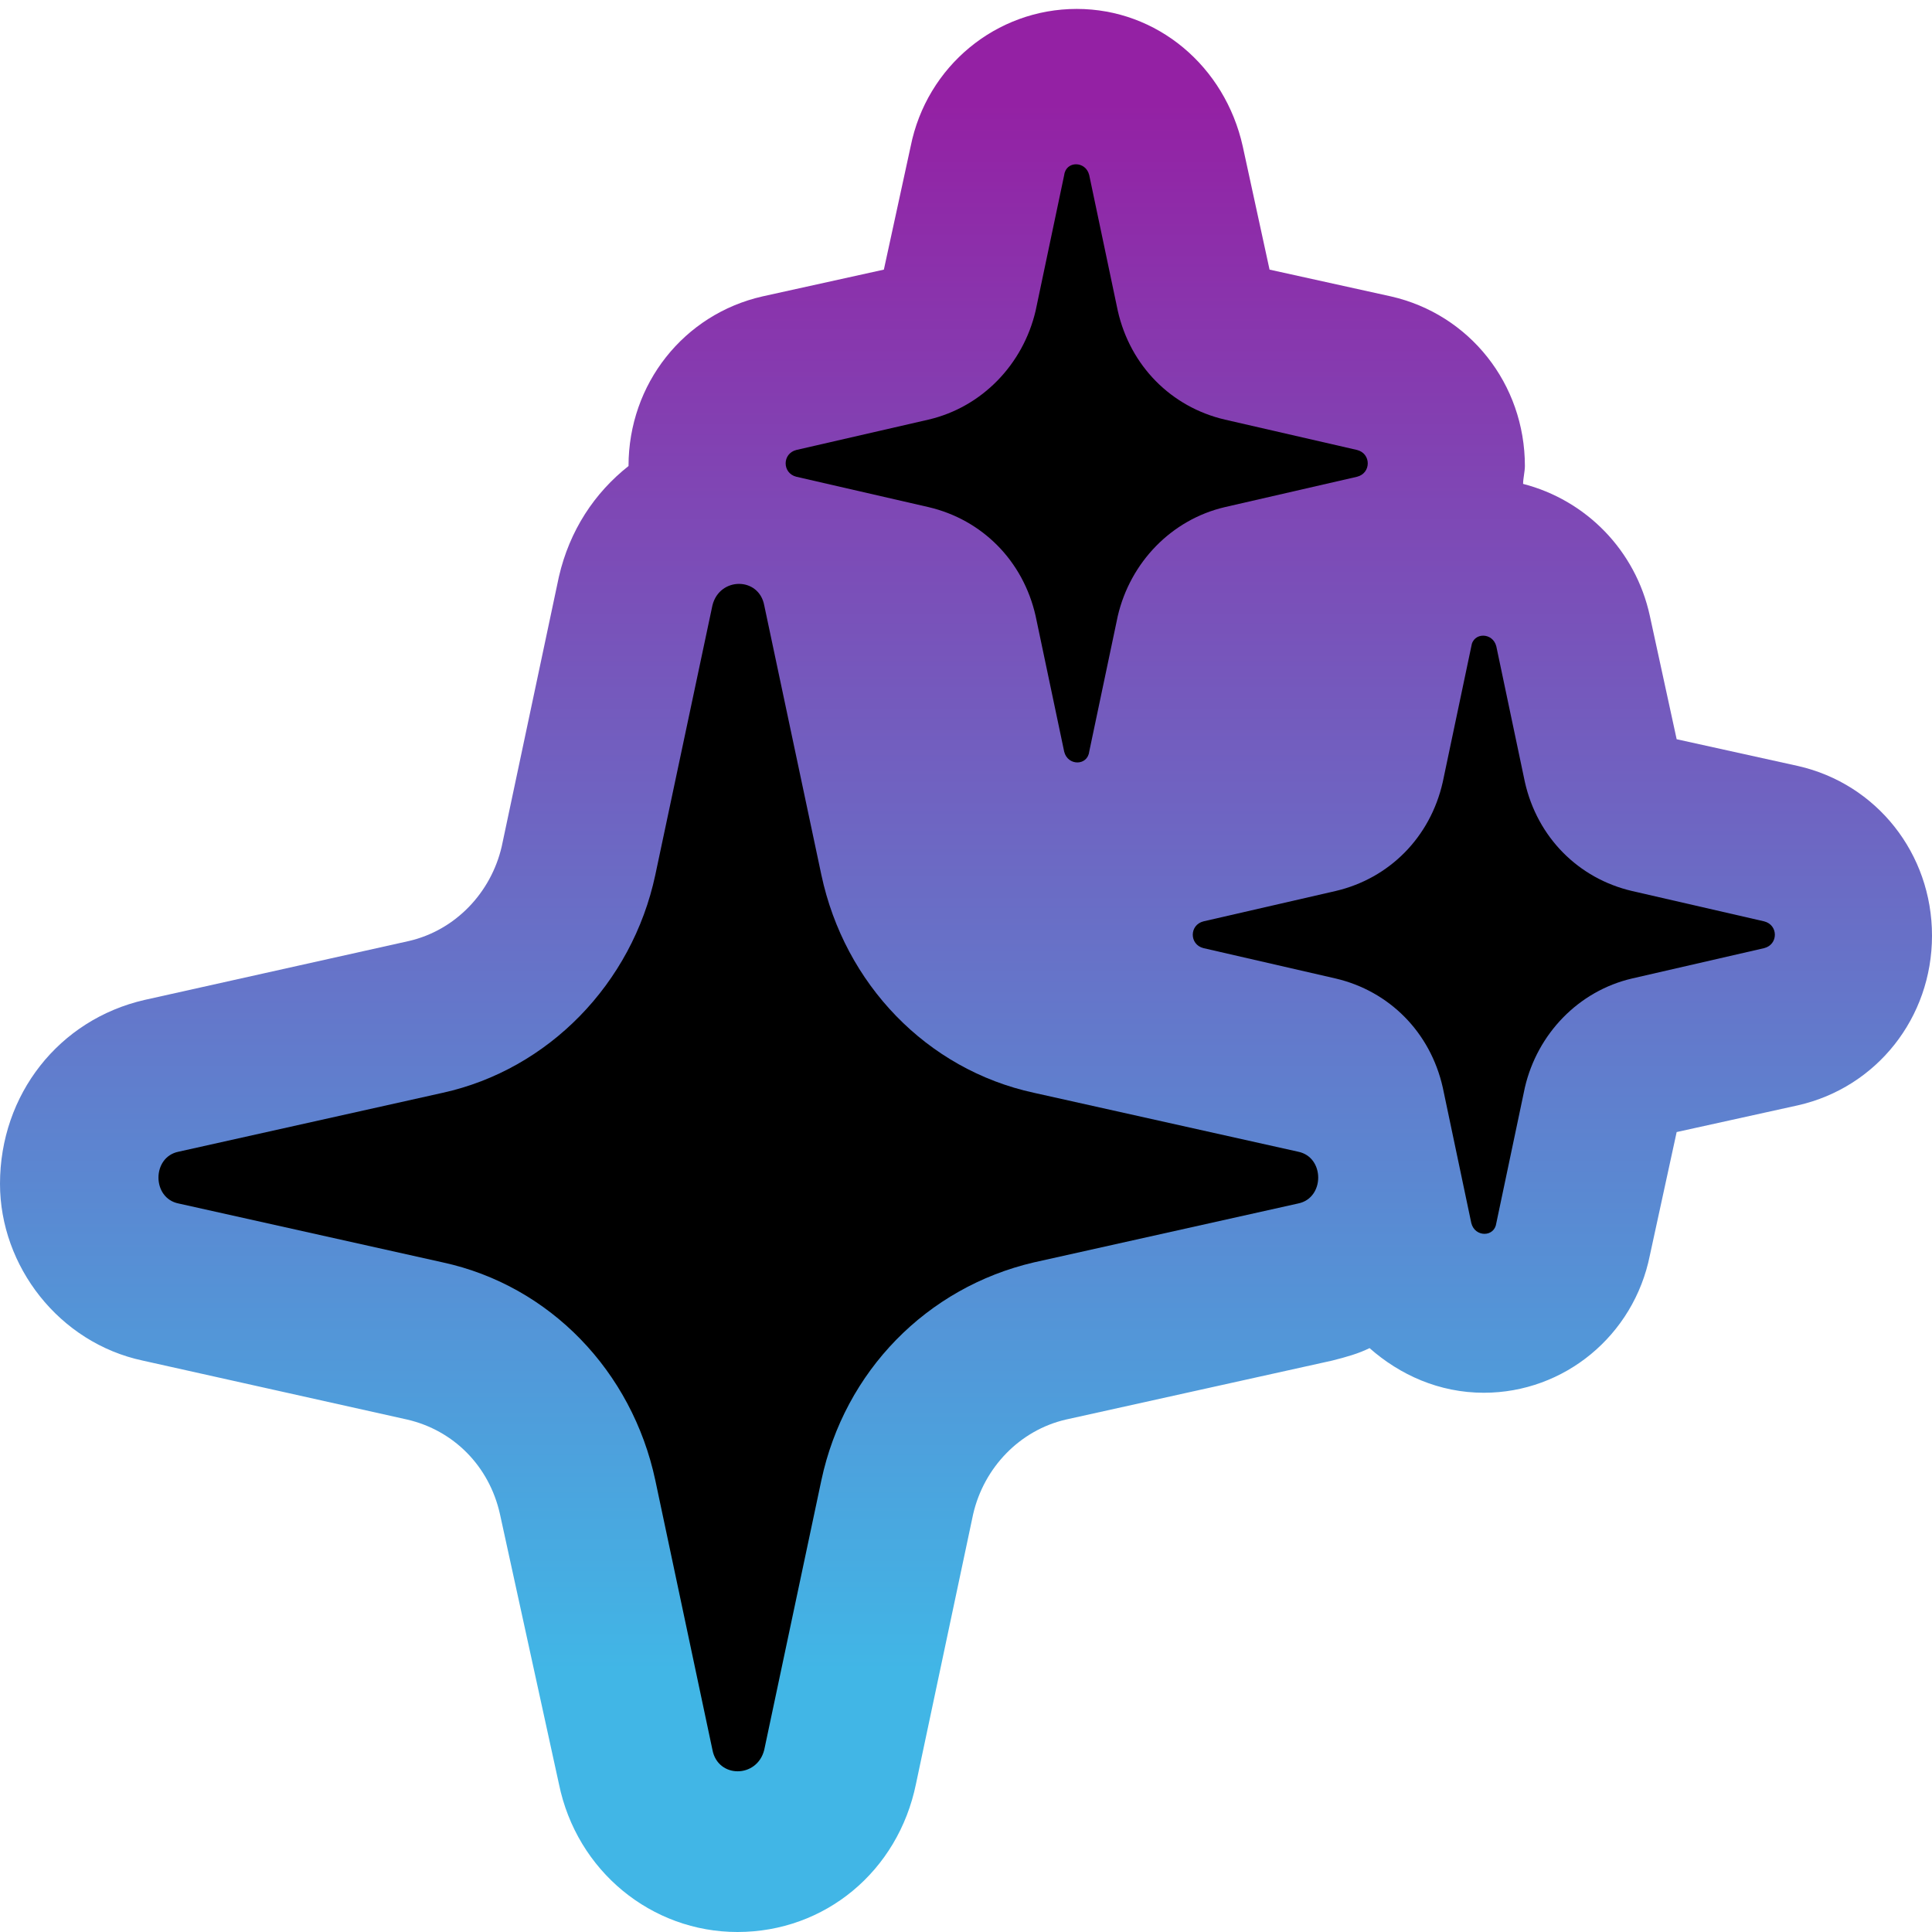
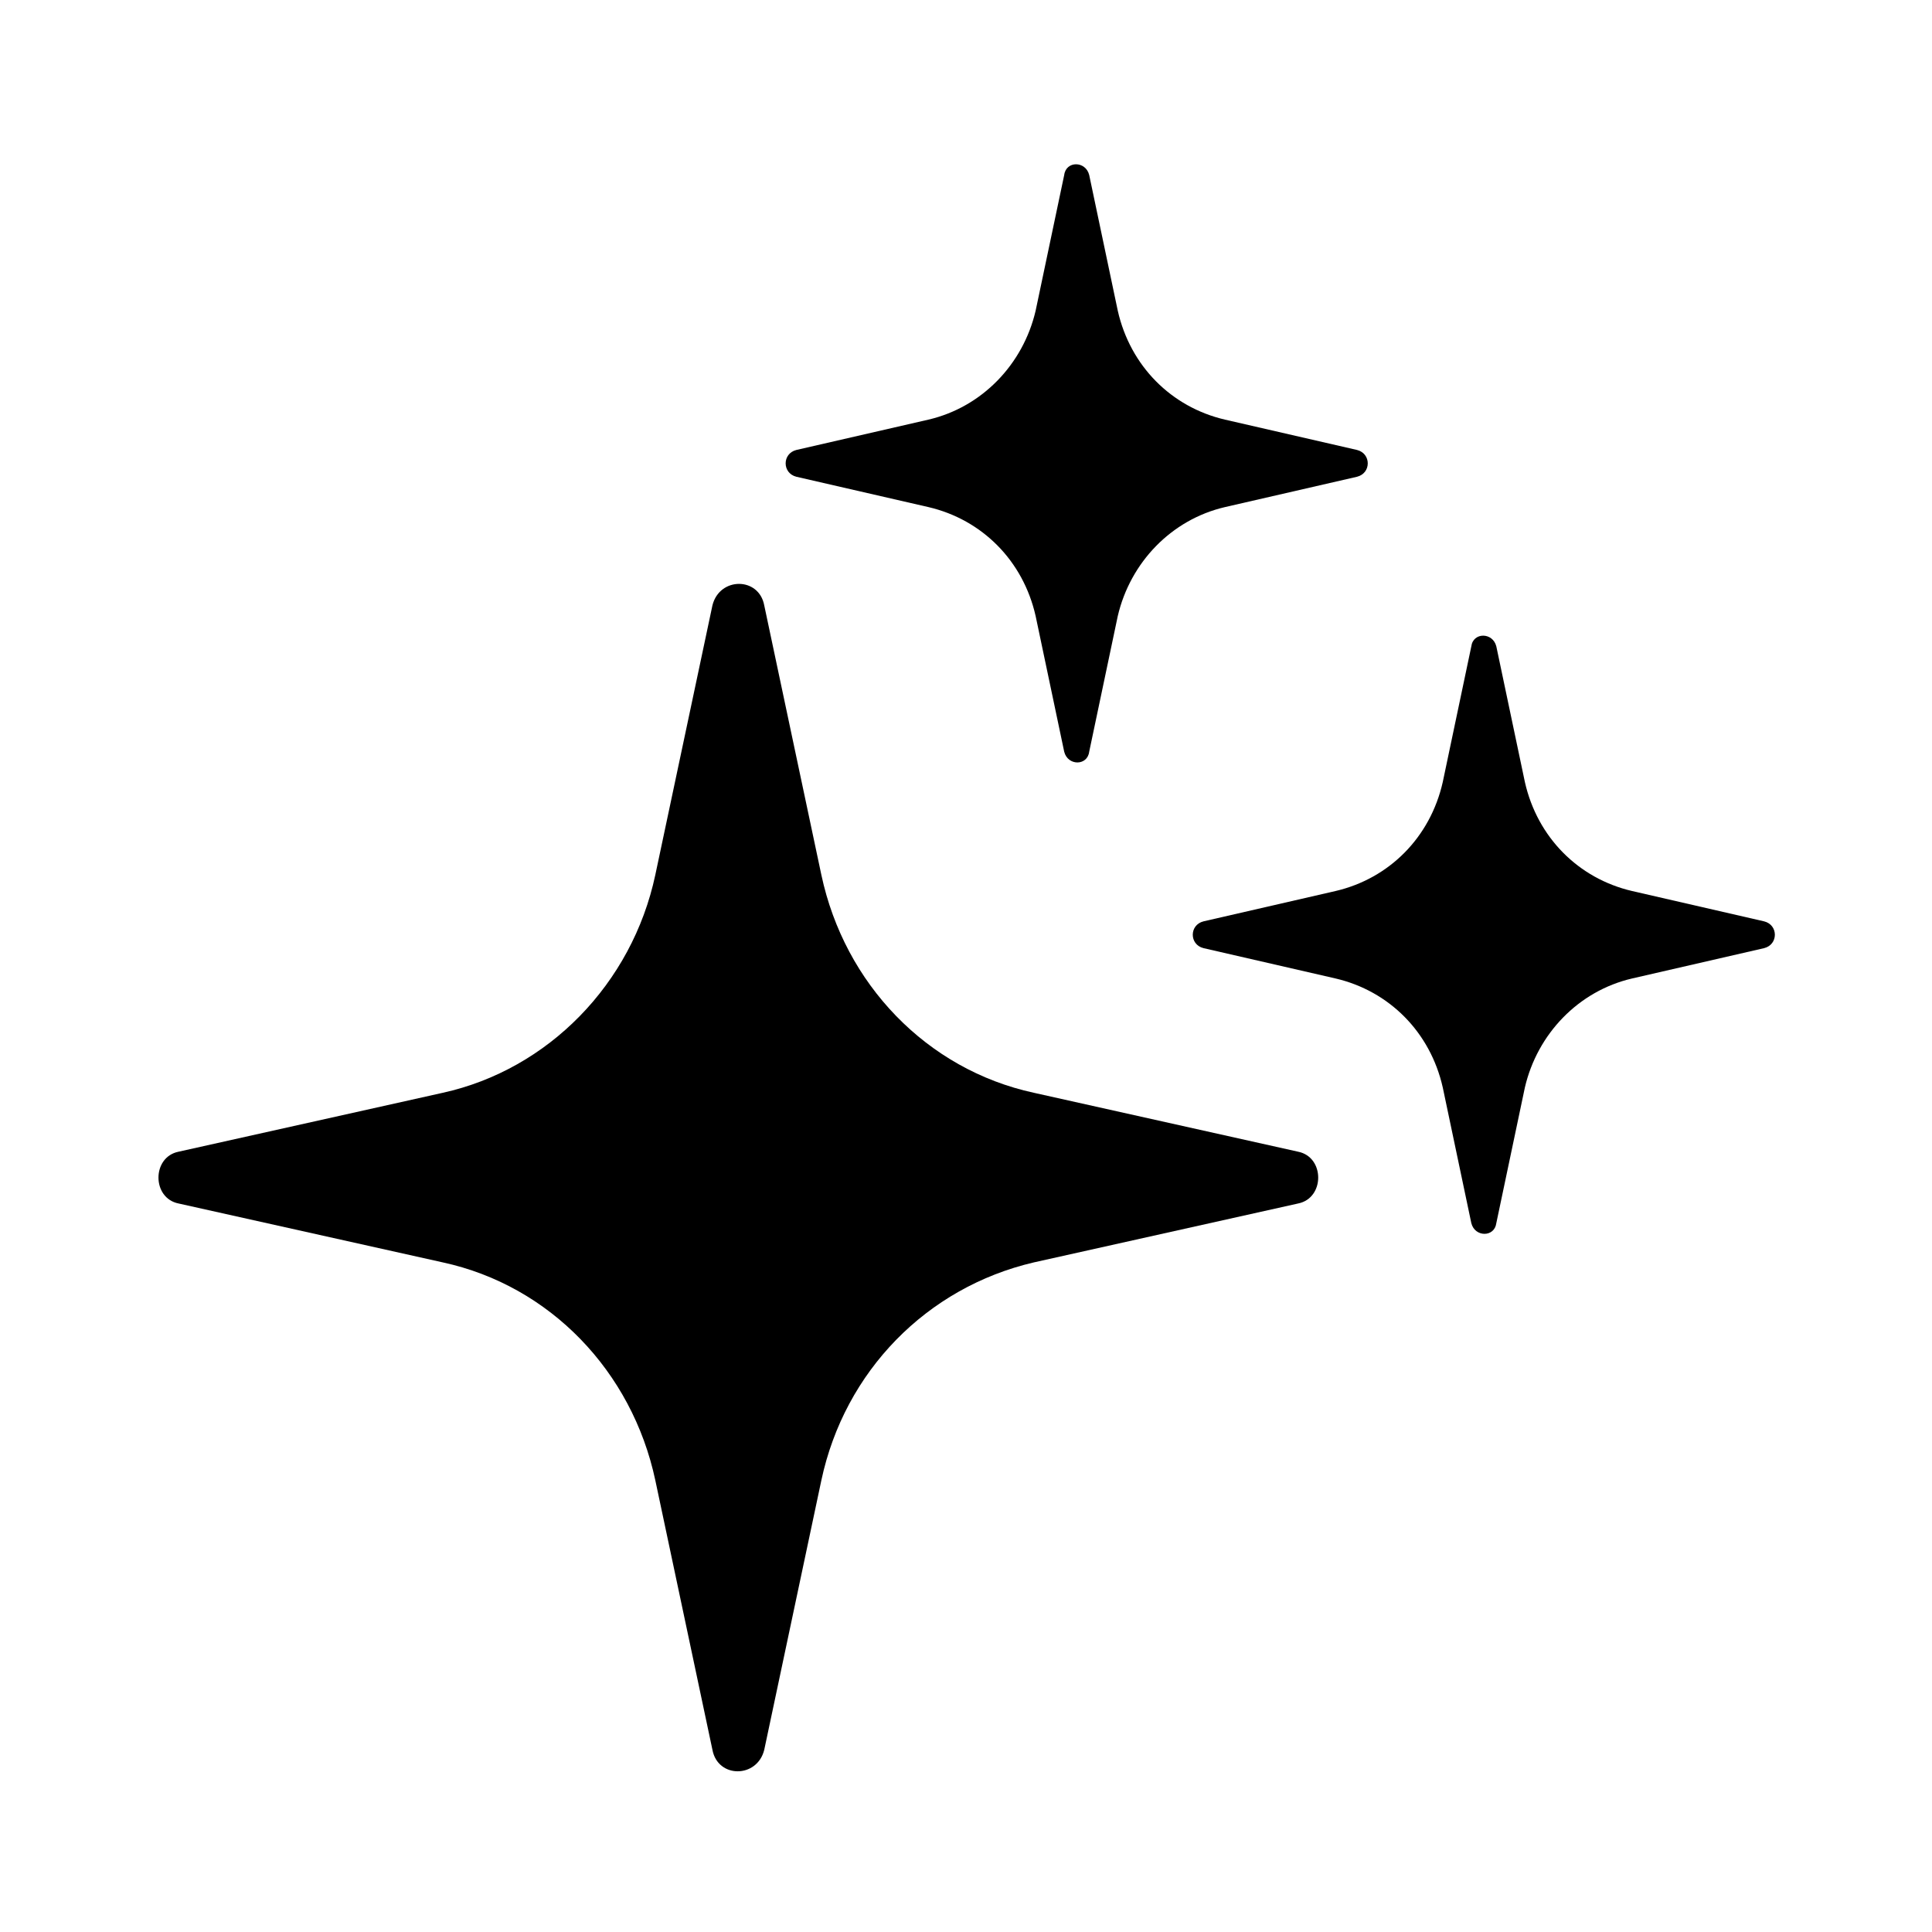
<svg xmlns="http://www.w3.org/2000/svg" width="142" height="142" viewBox="0 0 142 142" fill="none">
-   <path d="M10.499 100.004L29.922 104.335C33.334 105.122 35.959 107.747 36.747 111.29L41.078 131.107C42.39 137.538 47.902 142 54.202 142C60.632 142 66.013 137.538 67.325 131.107L71.525 111.29C72.312 107.878 74.937 105.122 78.349 104.335L97.904 100.004C98.954 99.741 99.872 99.479 100.66 99.085C102.891 101.054 105.778 102.366 109.059 102.366C114.965 102.366 120.083 98.166 121.264 92.261L123.233 83.205L132.157 81.237C137.932 79.924 142 74.806 142 68.769C142 62.732 137.932 57.614 132.157 56.301L123.233 54.333L121.264 45.277C120.214 40.421 116.54 36.747 111.946 35.566C111.946 35.172 112.078 34.647 112.078 34.253C112.078 28.216 108.009 23.098 102.235 21.786L93.311 19.817L91.342 10.761C90.03 4.856 85.043 0.656 79.137 0.656C73.231 0.656 68.113 4.856 66.932 10.761L64.963 19.817L56.039 21.786C50.264 23.098 46.196 28.216 46.196 34.253C43.702 36.222 41.865 38.978 41.078 42.39L36.878 62.207C36.091 65.619 33.466 68.375 30.054 69.163L10.63 73.493C4.331 74.937 -2.51366e-05 80.449 -2.57103e-05 87.011C-2.62381e-05 93.048 4.331 98.691 10.499 100.004Z" fill="url(#paint0_linear_54_162)" />
  <path d="M32.547 80.318L13.124 84.649C11.155 85.042 11.155 88.061 13.124 88.455L32.547 92.785C40.421 94.492 46.458 100.791 48.164 108.797L52.364 128.614C52.758 130.713 55.645 130.713 56.17 128.614L60.37 108.797C62.076 100.791 68.113 94.623 75.987 92.785L95.41 88.455C97.379 88.061 97.379 85.042 95.41 84.649L75.987 80.318C68.113 78.612 62.076 72.312 60.37 64.307L56.17 44.49C55.776 42.39 52.889 42.39 52.364 44.49L48.164 64.307C46.458 72.312 40.29 78.612 32.547 80.318Z" fill="black" />
  <path d="M98.166 65.488L88.455 67.719C87.405 67.981 87.405 69.425 88.455 69.687L98.166 71.918C102.103 72.837 105.122 75.856 106.041 79.924L108.14 89.898C108.403 90.948 109.846 90.948 109.978 89.898L112.078 79.924C112.996 75.987 116.015 72.837 119.952 71.918L129.663 69.687C130.713 69.425 130.713 67.981 129.663 67.719L119.952 65.488C116.015 64.569 112.996 61.551 112.078 57.482L109.978 47.508C109.715 46.458 108.272 46.458 108.14 47.508L106.041 57.482C105.122 61.551 102.103 64.569 98.166 65.488Z" fill="black" />
  <path d="M68.244 30.841L58.532 33.072C57.482 33.335 57.482 34.778 58.532 35.041L68.244 37.272C72.181 38.191 75.2 41.209 76.118 45.278L78.218 55.252C78.481 56.301 79.924 56.301 80.055 55.252L82.155 45.278C83.074 41.34 86.092 38.191 90.029 37.272L99.741 35.041C100.791 34.778 100.791 33.335 99.741 33.072L90.029 30.841C86.092 29.923 83.074 26.904 82.155 22.836L80.055 12.862C79.793 11.812 78.349 11.812 78.218 12.862L76.118 22.836C75.2 26.773 72.181 29.923 68.244 30.841Z" fill="black" />
  <defs>
    <linearGradient id="paint0_linear_54_162" x1="71" y1="7.596" x2="71" y2="122.825" gradientUnits="userSpaceOnUse">
      <stop stop-color="#9421A4" />
      <stop offset="1" stop-color="#41B6E6" />
    </linearGradient>
  </defs>
</svg>